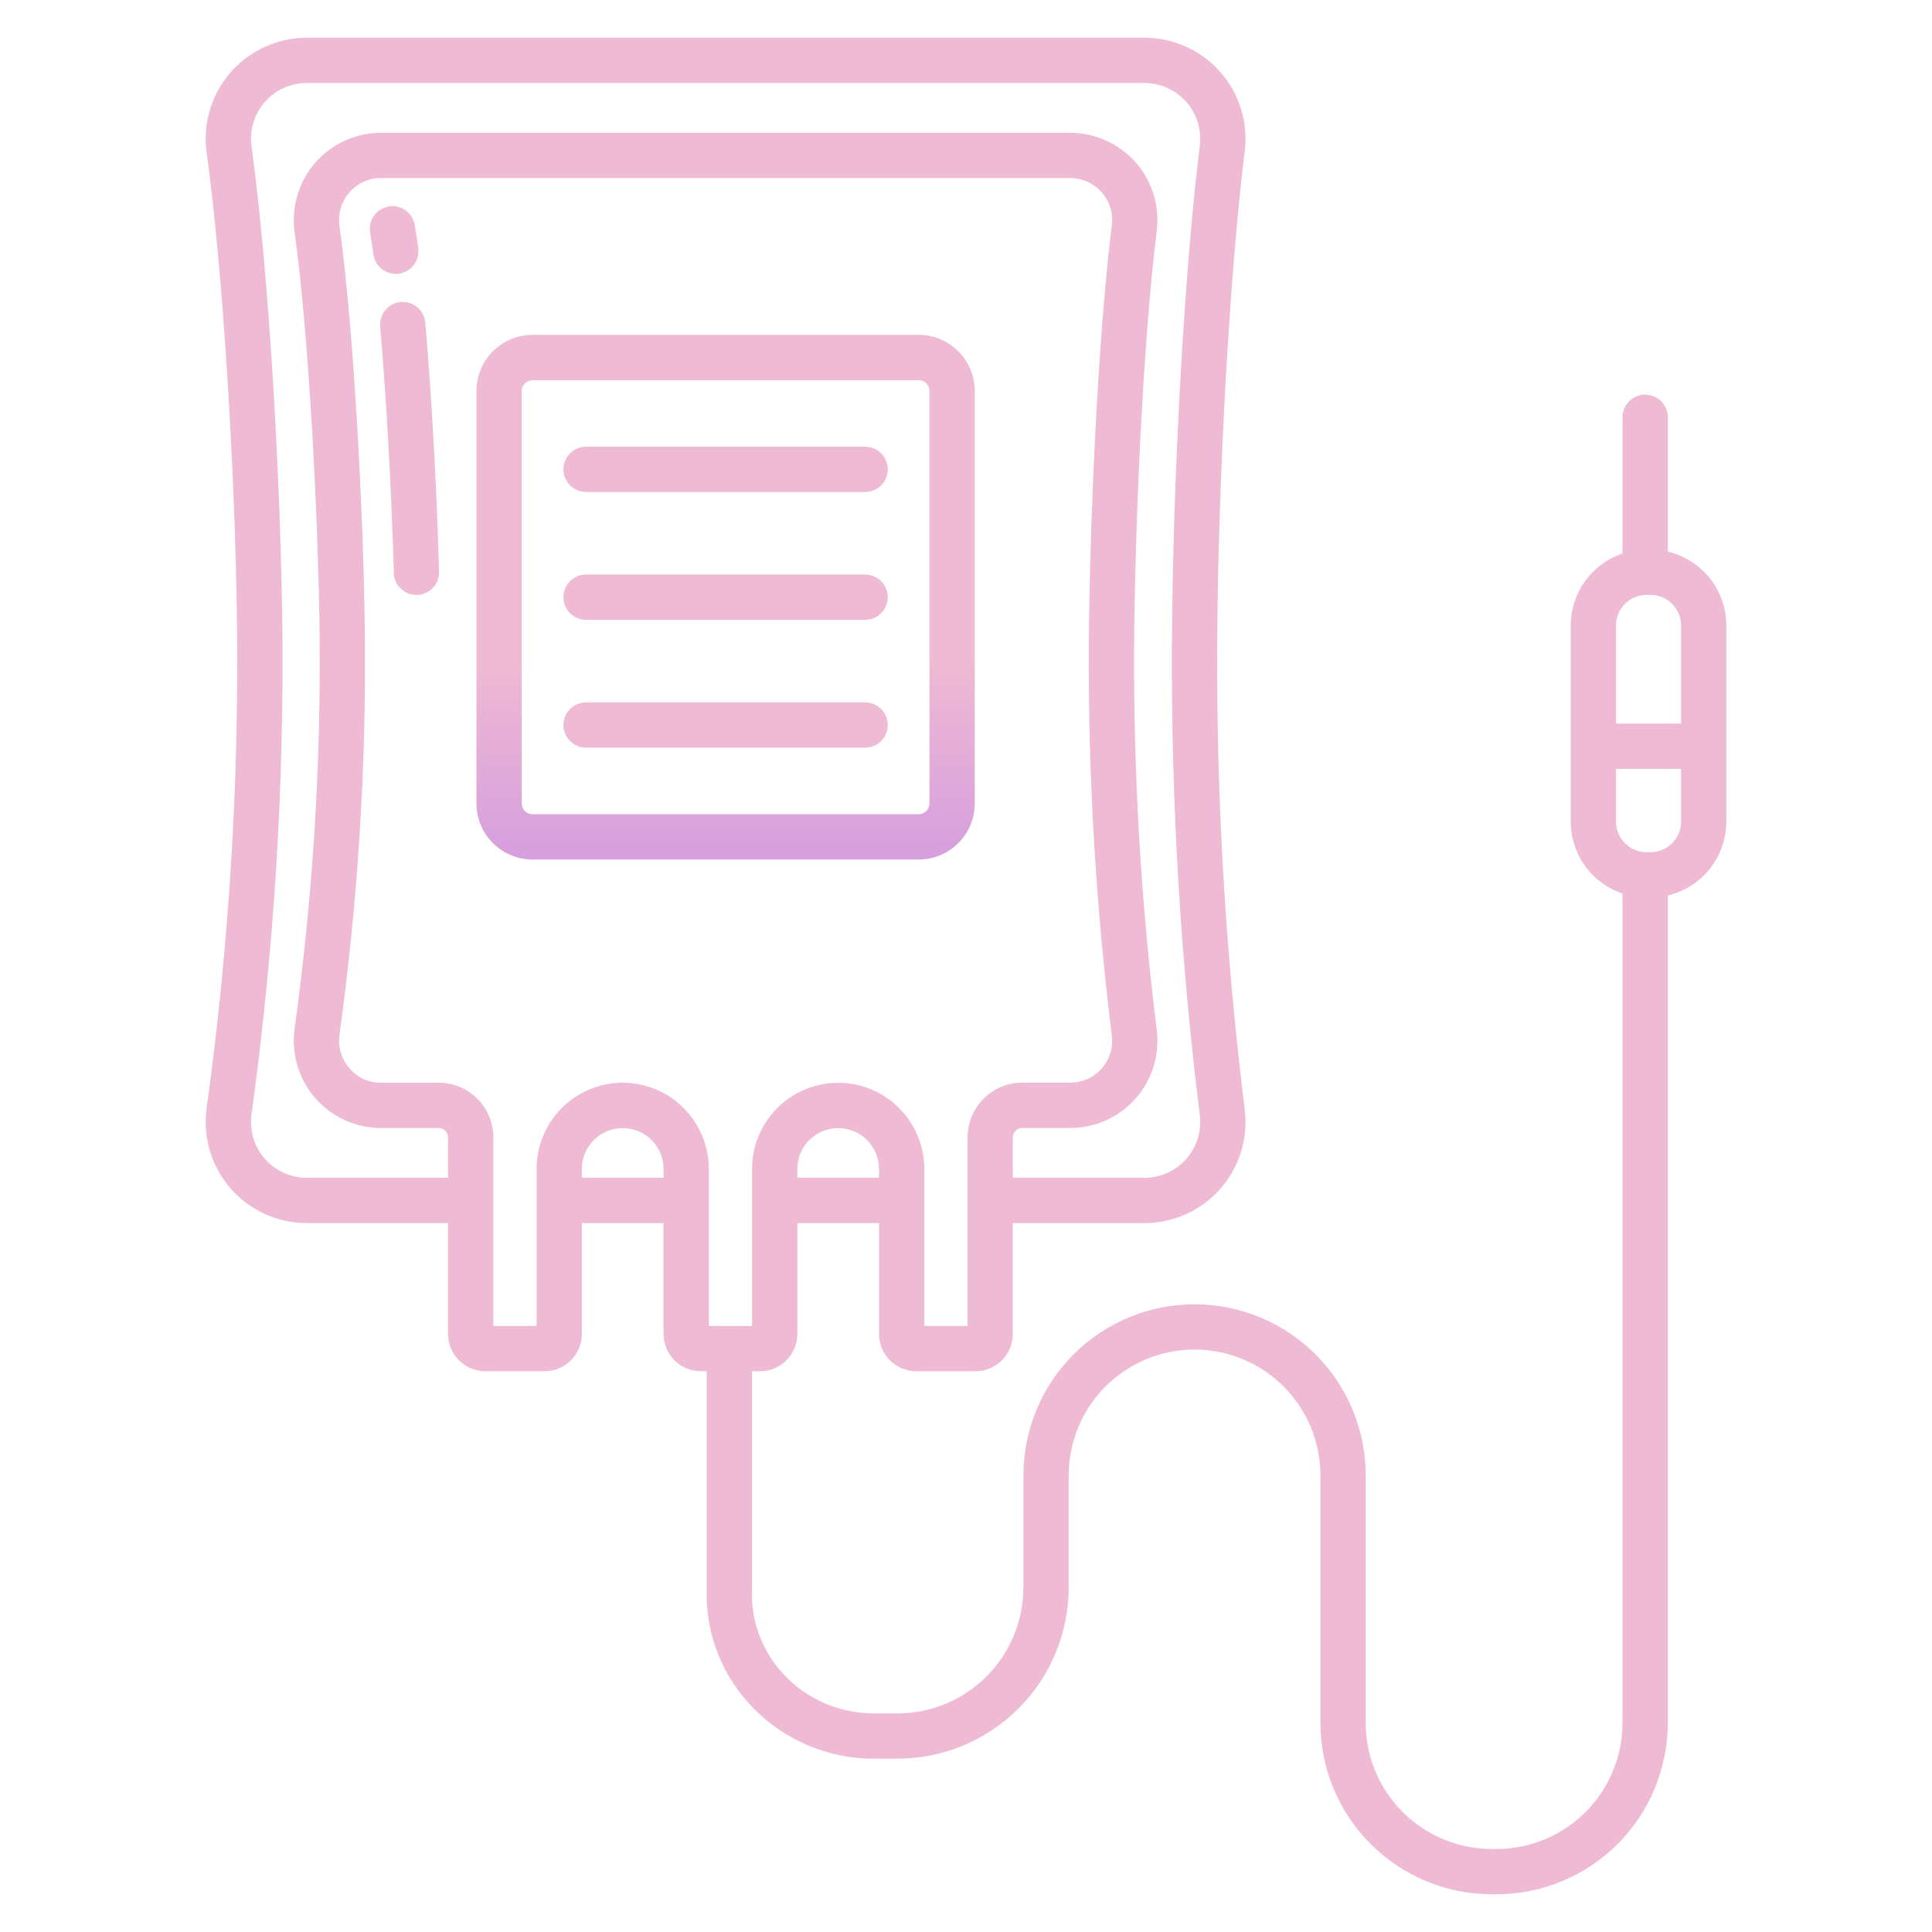
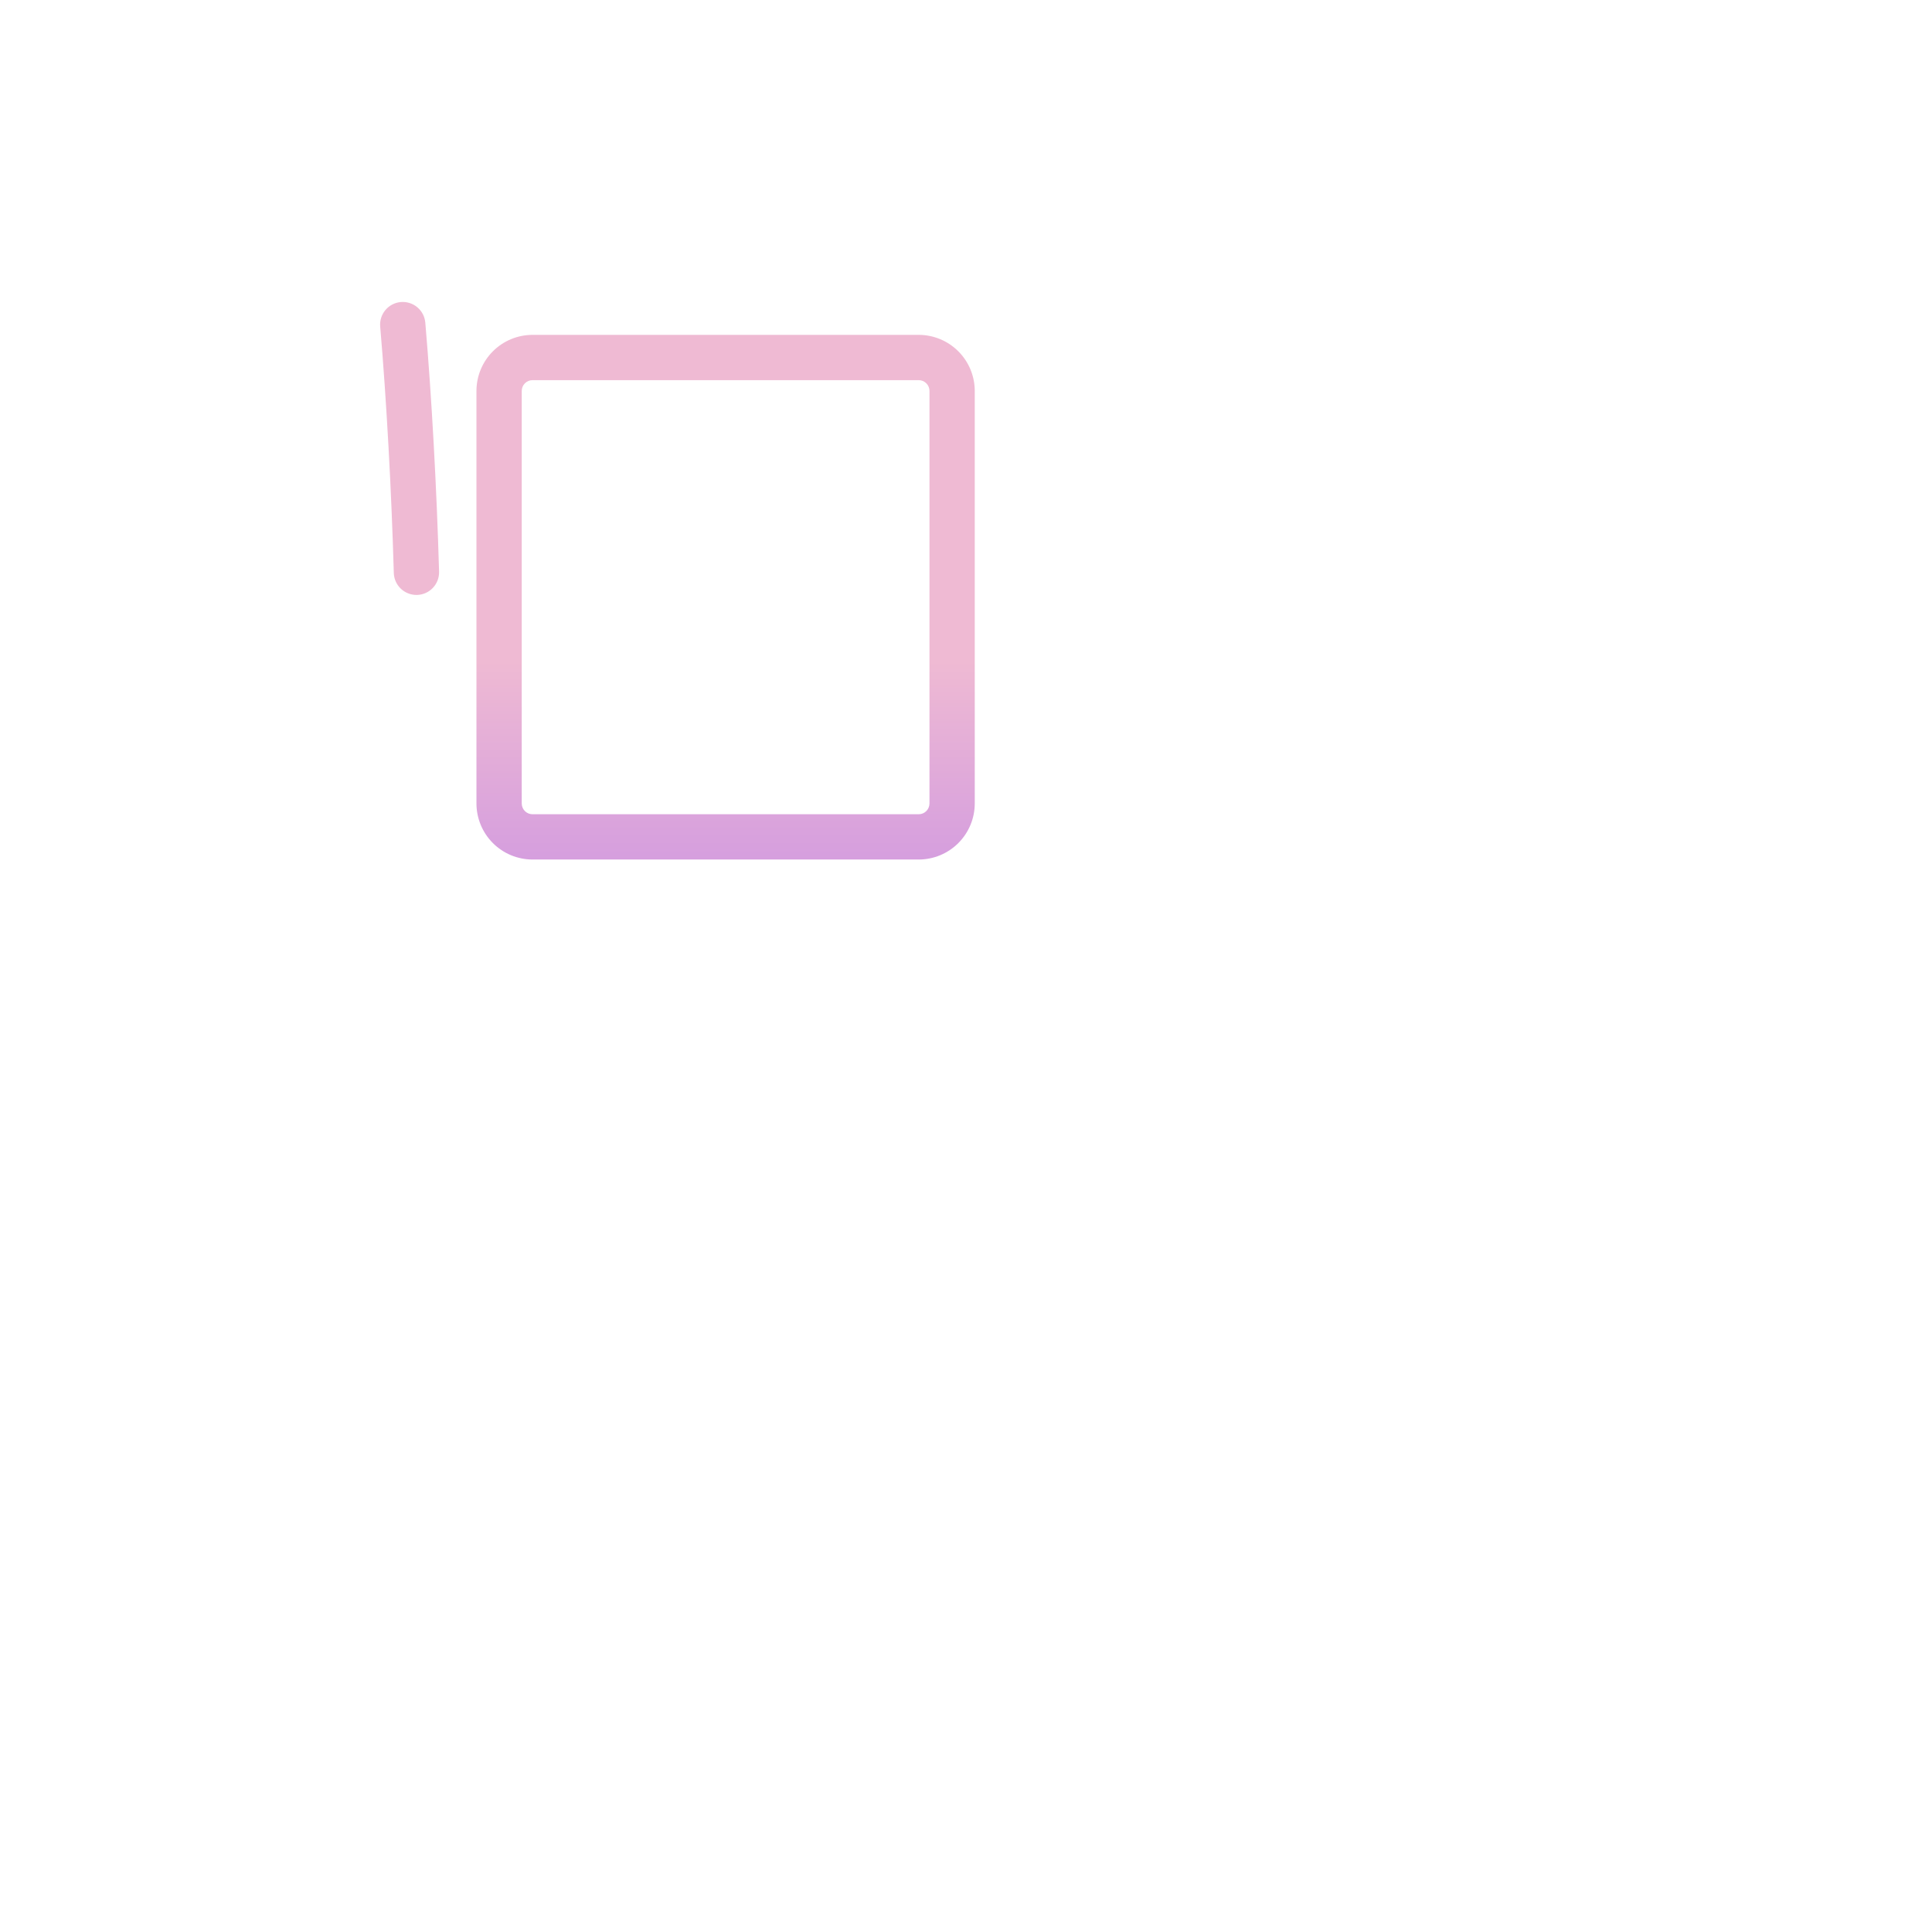
<svg xmlns="http://www.w3.org/2000/svg" width="300" height="300" viewBox="0 0 300 300" fill="none">
  <path d="M151.36 124.757V60.707C151.359 58.399 150.442 56.186 148.81 54.553C147.179 52.92 144.967 52.001 142.659 51.998H82.685C80.377 52.001 78.164 52.92 76.533 54.553C74.902 56.186 73.985 58.399 73.983 60.707V124.757C73.985 127.065 74.902 129.279 76.533 130.911C78.164 132.544 80.376 133.463 82.685 133.467H142.659C144.967 133.463 147.179 132.544 148.81 130.911C150.442 129.279 151.359 127.065 151.36 124.757ZM81.015 124.757V60.707C81.014 60.263 81.189 59.837 81.503 59.523C81.816 59.208 82.241 59.031 82.685 59.029H142.659C143.103 59.031 143.528 59.208 143.841 59.523C144.154 59.837 144.329 60.263 144.329 60.707V124.757C144.329 125.201 144.154 125.627 143.841 125.942C143.528 126.257 143.103 126.434 142.659 126.436H82.685C82.241 126.434 81.816 126.257 81.502 125.942C81.189 125.627 81.014 125.201 81.015 124.757Z" fill="url(#paint0_linear)" />
-   <path d="M134.336 69.366H91.008C90.075 69.366 89.181 69.736 88.522 70.395C87.863 71.055 87.492 71.949 87.492 72.881C87.492 73.814 87.863 74.708 88.522 75.367C89.181 76.026 90.075 76.397 91.008 76.397H134.336C135.268 76.397 136.162 76.026 136.821 75.367C137.481 74.708 137.851 73.814 137.851 72.881C137.851 71.949 137.481 71.055 136.821 70.395C136.162 69.736 135.268 69.366 134.336 69.366Z" fill="url(#paint1_linear)" />
-   <path d="M134.336 89.217H91.008C90.075 89.217 89.181 89.587 88.522 90.246C87.863 90.906 87.492 91.8 87.492 92.732C87.492 93.665 87.863 94.559 88.522 95.218C89.181 95.877 90.075 96.248 91.008 96.248H134.336C135.268 96.248 136.162 95.877 136.821 95.218C137.481 94.559 137.851 93.665 137.851 92.732C137.851 91.8 137.481 90.906 136.821 90.246C136.162 89.587 135.268 89.217 134.336 89.217Z" fill="url(#paint2_linear)" />
-   <path d="M134.336 109.068H91.008C90.075 109.068 89.181 109.439 88.522 110.098C87.863 110.757 87.492 111.651 87.492 112.584C87.492 113.516 87.863 114.41 88.522 115.07C89.181 115.729 90.075 116.099 91.008 116.099H134.336C135.268 116.099 136.162 115.729 136.821 115.07C137.481 114.41 137.851 113.516 137.851 112.584C137.851 111.651 137.481 110.757 136.821 110.098C136.162 109.439 135.268 109.068 134.336 109.068Z" fill="url(#paint3_linear)" />
-   <path d="M258.976 85.664V64.796C258.976 63.864 258.606 62.97 257.946 62.311C257.287 61.651 256.393 61.281 255.46 61.281C254.528 61.281 253.634 61.651 252.974 62.311C252.315 62.97 251.945 63.864 251.945 64.796V85.957C249.605 86.74 247.571 88.238 246.128 90.239C244.685 92.24 243.907 94.644 243.903 97.111V127.591C243.906 130.059 244.683 132.464 246.126 134.466C247.569 136.468 249.604 137.967 251.945 138.75V267.527C251.944 272.714 249.886 277.688 246.222 281.359C242.558 285.031 237.587 287.099 232.4 287.109H231.612C226.425 287.099 221.454 285.031 217.79 281.359C214.126 277.688 212.068 272.714 212.067 267.527V229.106C212.067 225.616 211.38 222.16 210.044 218.936C208.708 215.712 206.751 212.782 204.283 210.314C201.815 207.846 198.885 205.888 195.661 204.553C192.437 203.217 188.981 202.53 185.491 202.53C182.001 202.53 178.545 203.217 175.32 204.553C172.096 205.888 169.166 207.846 166.698 210.314C164.231 212.782 162.273 215.712 160.937 218.936C159.602 222.16 158.914 225.616 158.914 229.106V246.48C158.914 251.667 156.855 256.641 153.191 260.313C149.527 263.984 144.557 266.052 139.37 266.062H135.732C124.955 266.062 116.187 257.278 116.773 246.48V212.926H118.031C119.563 212.924 121.031 212.315 122.114 211.231C123.198 210.148 123.807 208.679 123.808 207.147V189.921H136.494V207.147C136.496 208.679 137.105 210.148 138.188 211.231C139.271 212.315 140.74 212.924 142.272 212.926H151.49C153.022 212.924 154.491 212.315 155.574 211.231C156.657 210.148 157.267 208.679 157.268 207.147V189.921H177.718C179.94 189.92 182.137 189.448 184.163 188.534C186.189 187.621 187.998 186.288 189.47 184.622C190.942 182.957 192.043 180.998 192.7 178.875C193.358 176.752 193.557 174.514 193.284 172.308C190.313 148.37 188.883 124.266 189.002 100.144C189.134 74.62 190.935 42.388 193.279 23.503C193.556 21.296 193.36 19.055 192.705 16.929C192.05 14.803 190.95 12.841 189.478 11.172C188.007 9.504 186.198 8.167 184.17 7.251C182.143 6.335 179.944 5.861 177.719 5.859H47.621C45.378 5.861 43.161 6.344 41.12 7.274C39.079 8.205 37.261 9.563 35.79 11.256C34.318 12.948 33.226 14.937 32.588 17.087C31.949 19.238 31.779 21.5 32.089 23.722C34.527 41.344 36.511 72.192 36.806 97.071C37.096 122.147 35.52 147.21 32.089 172.052C31.779 174.274 31.949 176.536 32.587 178.687C33.225 180.838 34.317 182.827 35.789 184.52C37.26 186.213 39.078 187.571 41.119 188.502C43.16 189.433 45.377 189.916 47.621 189.918H69.574V207.145C69.576 208.677 70.185 210.146 71.269 211.229C72.352 212.312 73.821 212.922 75.353 212.923H84.571C86.103 212.921 87.571 212.312 88.654 211.229C89.737 210.145 90.347 208.677 90.349 207.145V189.918H103.034V207.145C103.036 208.677 103.645 210.145 104.728 211.229C105.811 212.312 107.28 212.921 108.812 212.923H109.742V246.478C109.156 261.152 121.078 273.091 135.732 273.091H139.37C146.421 273.078 153.179 270.269 158.161 265.28C163.143 260.29 165.943 253.528 165.946 246.478V229.106C165.946 223.923 168.005 218.951 171.67 215.286C175.336 211.62 180.307 209.561 185.491 209.561C190.674 209.561 195.646 211.62 199.311 215.286C202.977 218.951 205.036 223.923 205.036 229.106V267.527C205.039 274.578 207.838 281.34 212.821 286.329C217.803 291.318 224.561 294.128 231.612 294.141H232.4C239.451 294.128 246.209 291.318 251.191 286.329C256.173 281.34 258.973 274.578 258.976 267.527V139.043C261.558 138.436 263.86 136.976 265.509 134.898C267.157 132.821 268.057 130.248 268.062 127.596V97.113C268.057 94.461 267.158 91.887 265.509 89.809C263.86 87.731 261.558 86.271 258.976 85.664ZM136.494 182.887H123.808V181.512C123.808 179.83 124.477 178.217 125.666 177.027C126.856 175.838 128.469 175.17 130.151 175.17C131.833 175.17 133.447 175.838 134.636 177.027C135.826 178.217 136.494 179.83 136.494 181.512V182.887ZM69.574 182.887H47.621C46.382 182.885 45.158 182.617 44.032 182.102C42.905 181.587 41.902 180.837 41.09 179.901C40.279 178.966 39.677 177.867 39.325 176.679C38.974 175.492 38.881 174.242 39.054 173.016C42.532 147.827 44.131 122.414 43.837 96.987C43.581 75.431 41.856 43.013 39.054 22.758C38.882 21.532 38.975 20.282 39.326 19.095C39.678 17.908 40.28 16.809 41.092 15.874C41.903 14.939 42.906 14.189 44.033 13.674C45.159 13.16 46.382 12.892 47.621 12.891H177.719C178.947 12.892 180.161 13.154 181.279 13.661C182.398 14.167 183.396 14.905 184.208 15.826C185.02 16.747 185.626 17.831 185.987 19.004C186.348 20.178 186.456 21.415 186.302 22.633C183.925 41.759 182.103 74.34 181.97 100.104C181.85 124.528 183.298 148.933 186.306 173.171C186.456 174.388 186.346 175.623 185.983 176.794C185.62 177.965 185.012 179.046 184.2 179.965C183.387 180.884 182.389 181.619 181.271 182.123C180.153 182.627 178.941 182.887 177.715 182.887H157.266V176.612C157.266 176.225 157.42 175.855 157.694 175.581C157.967 175.308 158.338 175.154 158.725 175.154H166.193C168.111 175.153 170.007 174.745 171.755 173.957C173.504 173.168 175.064 172.017 176.334 170.579C177.603 169.142 178.553 167.451 179.119 165.618C179.685 163.786 179.856 161.854 179.619 159.951C177.179 140.283 176.005 120.478 176.103 100.659C176.199 82.174 177.464 53.171 179.619 35.828C179.855 33.925 179.685 31.994 179.118 30.162C178.552 28.33 177.603 26.64 176.334 25.203C175.065 23.765 173.505 22.614 171.758 21.825C170.011 21.035 168.115 20.627 166.198 20.625H59.143C57.207 20.628 55.294 21.045 53.533 21.85C51.772 22.654 50.204 23.827 48.934 25.289C47.665 26.751 46.724 28.468 46.174 30.325C45.624 32.181 45.479 34.134 45.748 36.052C47.975 52.174 49.406 80.072 49.621 98.136C49.859 118.734 48.564 139.321 45.748 159.727C45.478 161.644 45.623 163.597 46.173 165.454C46.723 167.31 47.664 169.028 48.933 170.49C50.203 171.952 51.771 173.125 53.532 173.93C55.293 174.734 57.206 175.152 59.143 175.155H68.123C68.508 175.155 68.877 175.308 69.149 175.58C69.421 175.852 69.574 176.221 69.574 176.606V182.887ZM103.034 182.887H90.351V181.512C90.351 179.83 91.02 178.217 92.209 177.027C93.399 175.838 95.012 175.17 96.694 175.17C98.376 175.17 99.99 175.838 101.179 177.027C102.369 178.217 103.037 179.83 103.037 181.512L103.034 182.887ZM96.691 168.121C93.144 168.128 89.744 169.542 87.237 172.052C84.731 174.563 83.322 177.965 83.32 181.512V205.894H76.605V176.602C76.603 174.353 75.708 172.197 74.118 170.607C72.528 169.017 70.372 168.122 68.123 168.12H59.143C58.216 168.125 57.3 167.929 56.457 167.545C55.614 167.162 54.864 166.599 54.261 165.896C53.645 165.189 53.189 164.358 52.922 163.459C52.655 162.56 52.583 161.614 52.713 160.685C55.577 139.933 56.894 118.996 56.651 98.048C56.434 79.767 54.98 51.49 52.713 35.085C52.583 34.155 52.654 33.209 52.921 32.309C53.188 31.41 53.645 30.578 54.261 29.87C54.865 29.168 55.614 28.605 56.458 28.221C57.3 27.837 58.217 27.641 59.143 27.647H166.198C167.119 27.648 168.03 27.844 168.869 28.223C169.709 28.603 170.458 29.156 171.068 29.847C171.677 30.538 172.133 31.35 172.405 32.23C172.676 33.111 172.758 34.039 172.643 34.953C170.454 52.565 169.169 81.927 169.073 100.615C168.974 120.736 170.166 140.843 172.644 160.811C172.758 161.725 172.676 162.653 172.404 163.533C172.132 164.413 171.677 165.225 171.067 165.915C170.458 166.606 169.709 167.159 168.869 167.538C168.03 167.917 167.12 168.114 166.199 168.115H158.73C156.479 168.117 154.321 169.013 152.73 170.604C151.138 172.196 150.243 174.354 150.24 176.604V205.887H143.525V181.512C143.525 177.965 142.116 174.564 139.608 172.055C137.1 169.547 133.698 168.138 130.151 168.138C126.604 168.138 123.203 169.547 120.694 172.055C118.186 174.564 116.777 177.965 116.777 181.512V205.894H110.065V181.512C110.063 177.964 108.654 174.562 106.147 172.052C103.64 169.542 100.239 168.129 96.691 168.122V168.121ZM261.03 127.592C261.029 128.848 260.529 130.052 259.641 130.94C258.753 131.828 257.549 132.327 256.294 132.329H255.671C254.415 132.327 253.211 131.828 252.323 130.94C251.435 130.052 250.935 128.848 250.934 127.592V119.389H261.03V127.592ZM261.03 112.358H250.934V97.113C250.935 95.858 251.435 94.653 252.323 93.766C253.211 92.877 254.415 92.378 255.671 92.377H256.294C257.549 92.378 258.753 92.877 259.641 93.766C260.529 94.653 261.029 95.858 261.03 97.113V112.358Z" fill="url(#paint4_linear)" />
  <path d="M62.239 46.901C61.31 46.981 60.451 47.426 59.85 48.139C59.249 48.853 58.957 49.775 59.036 50.704C60.013 62.122 60.783 76.068 61.15 88.966C61.176 89.88 61.558 90.749 62.213 91.386C62.869 92.024 63.748 92.381 64.662 92.382H64.764C65.696 92.355 66.58 91.96 67.22 91.282C67.86 90.604 68.205 89.7 68.179 88.768C67.808 75.742 67.03 61.65 66.042 50.105C66.002 49.645 65.873 49.197 65.661 48.787C65.448 48.377 65.157 48.013 64.804 47.716C64.451 47.418 64.043 47.193 63.602 47.053C63.162 46.914 62.699 46.862 62.239 46.901Z" fill="url(#paint5_linear)" />
-   <path d="M61.456 42.523C61.595 42.523 61.734 42.515 61.871 42.499C62.33 42.445 62.773 42.301 63.176 42.076C63.579 41.85 63.934 41.548 64.22 41.185C64.506 40.823 64.718 40.408 64.844 39.964C64.969 39.52 65.006 39.055 64.952 38.596C64.845 37.688 64.737 37.028 64.633 36.391C64.567 35.987 64.499 35.579 64.431 35.089C64.373 34.627 64.224 34.182 63.992 33.779C63.761 33.375 63.451 33.022 63.082 32.739C62.713 32.456 62.291 32.249 61.841 32.13C61.391 32.011 60.922 31.983 60.462 32.047C60.001 32.11 59.557 32.265 59.157 32.501C58.756 32.738 58.406 33.051 58.128 33.424C57.849 33.797 57.647 34.221 57.534 34.672C57.42 35.123 57.398 35.592 57.467 36.052C57.544 36.607 57.619 37.071 57.694 37.529C57.79 38.115 57.881 38.667 57.969 39.418C58.069 40.272 58.48 41.061 59.123 41.633C59.766 42.205 60.596 42.522 61.456 42.523Z" fill="url(#paint6_linear)" />
  <defs>
    <linearGradient id="paint0_linear" x1="112.672" y1="272.816" x2="112.672" y2="83.249" gradientUnits="userSpaceOnUse">
      <stop offset="0.322" stop-color="#A163F5" />
      <stop offset="0.466" stop-color="#B074EE" />
      <stop offset="0.752" stop-color="#D8A1DD" />
      <stop offset="0.898" stop-color="#EFBAD3" />
    </linearGradient>
    <linearGradient id="paint1_linear" x1="9771.17" y1="3343.16" x2="9771.17" y2="1068.35" gradientUnits="userSpaceOnUse">
      <stop offset="0.322" stop-color="#A163F5" />
      <stop offset="0.466" stop-color="#B074EE" />
      <stop offset="0.752" stop-color="#D8A1DD" />
      <stop offset="0.898" stop-color="#EFBAD3" />
    </linearGradient>
    <linearGradient id="paint2_linear" x1="9771.17" y1="3363.01" x2="9771.17" y2="1088.2" gradientUnits="userSpaceOnUse">
      <stop offset="0.322" stop-color="#A163F5" />
      <stop offset="0.466" stop-color="#B074EE" />
      <stop offset="0.752" stop-color="#D8A1DD" />
      <stop offset="0.898" stop-color="#EFBAD3" />
    </linearGradient>
    <linearGradient id="paint3_linear" x1="9771.17" y1="3382.87" x2="9771.17" y2="1108.06" gradientUnits="userSpaceOnUse">
      <stop offset="0.322" stop-color="#A163F5" />
      <stop offset="0.466" stop-color="#B074EE" />
      <stop offset="0.752" stop-color="#D8A1DD" />
      <stop offset="0.898" stop-color="#EFBAD3" />
    </linearGradient>
    <linearGradient id="paint4_linear" x1="60479.9" y1="134232" x2="60479.9" y2="40964.3" gradientUnits="userSpaceOnUse">
      <stop offset="0.322" stop-color="#A163F5" />
      <stop offset="0.466" stop-color="#B074EE" />
      <stop offset="0.752" stop-color="#D8A1DD" />
      <stop offset="0.898" stop-color="#EFBAD3" />
    </linearGradient>
    <linearGradient id="paint5_linear" x1="1052.95" y1="21228.8" x2="1052.95" y2="6510.48" gradientUnits="userSpaceOnUse">
      <stop offset="0.322" stop-color="#A163F5" />
      <stop offset="0.466" stop-color="#B074EE" />
      <stop offset="0.752" stop-color="#D8A1DD" />
      <stop offset="0.898" stop-color="#EFBAD3" />
    </linearGradient>
    <linearGradient id="paint6_linear" x1="845.926" y1="4925.13" x2="845.926" y2="1525.12" gradientUnits="userSpaceOnUse">
      <stop offset="0.322" stop-color="#A163F5" />
      <stop offset="0.466" stop-color="#B074EE" />
      <stop offset="0.752" stop-color="#D8A1DD" />
      <stop offset="0.898" stop-color="#EFBAD3" />
    </linearGradient>
  </defs>
</svg>